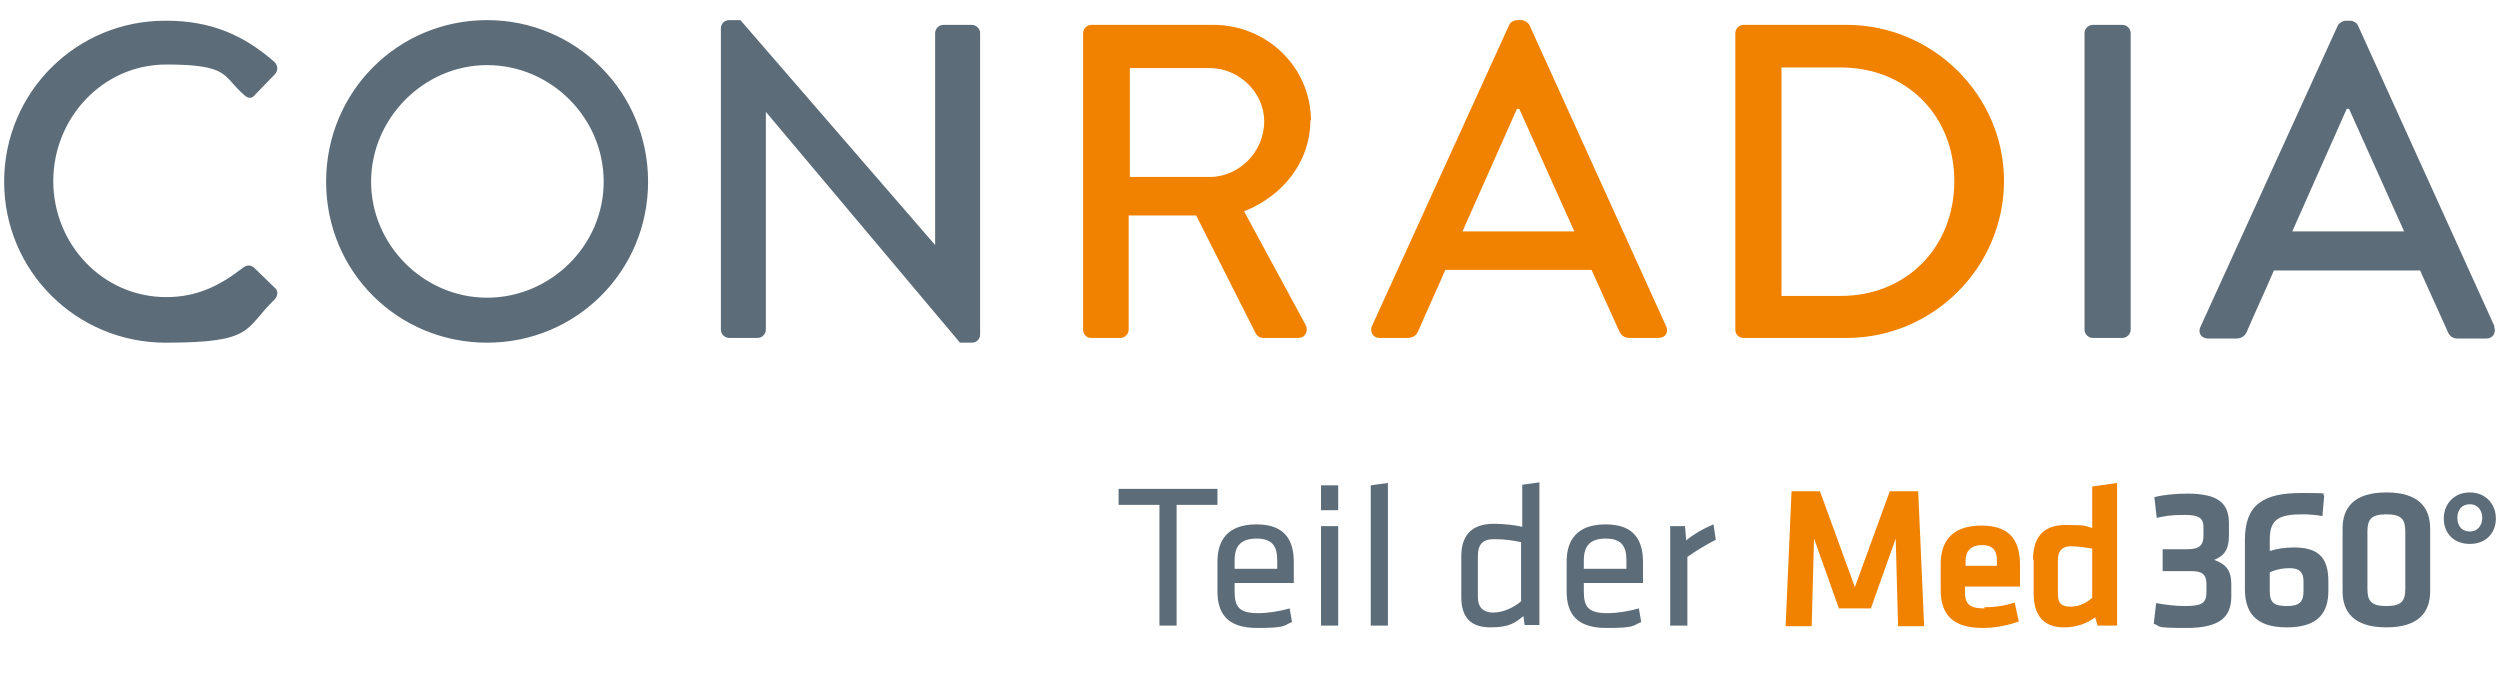
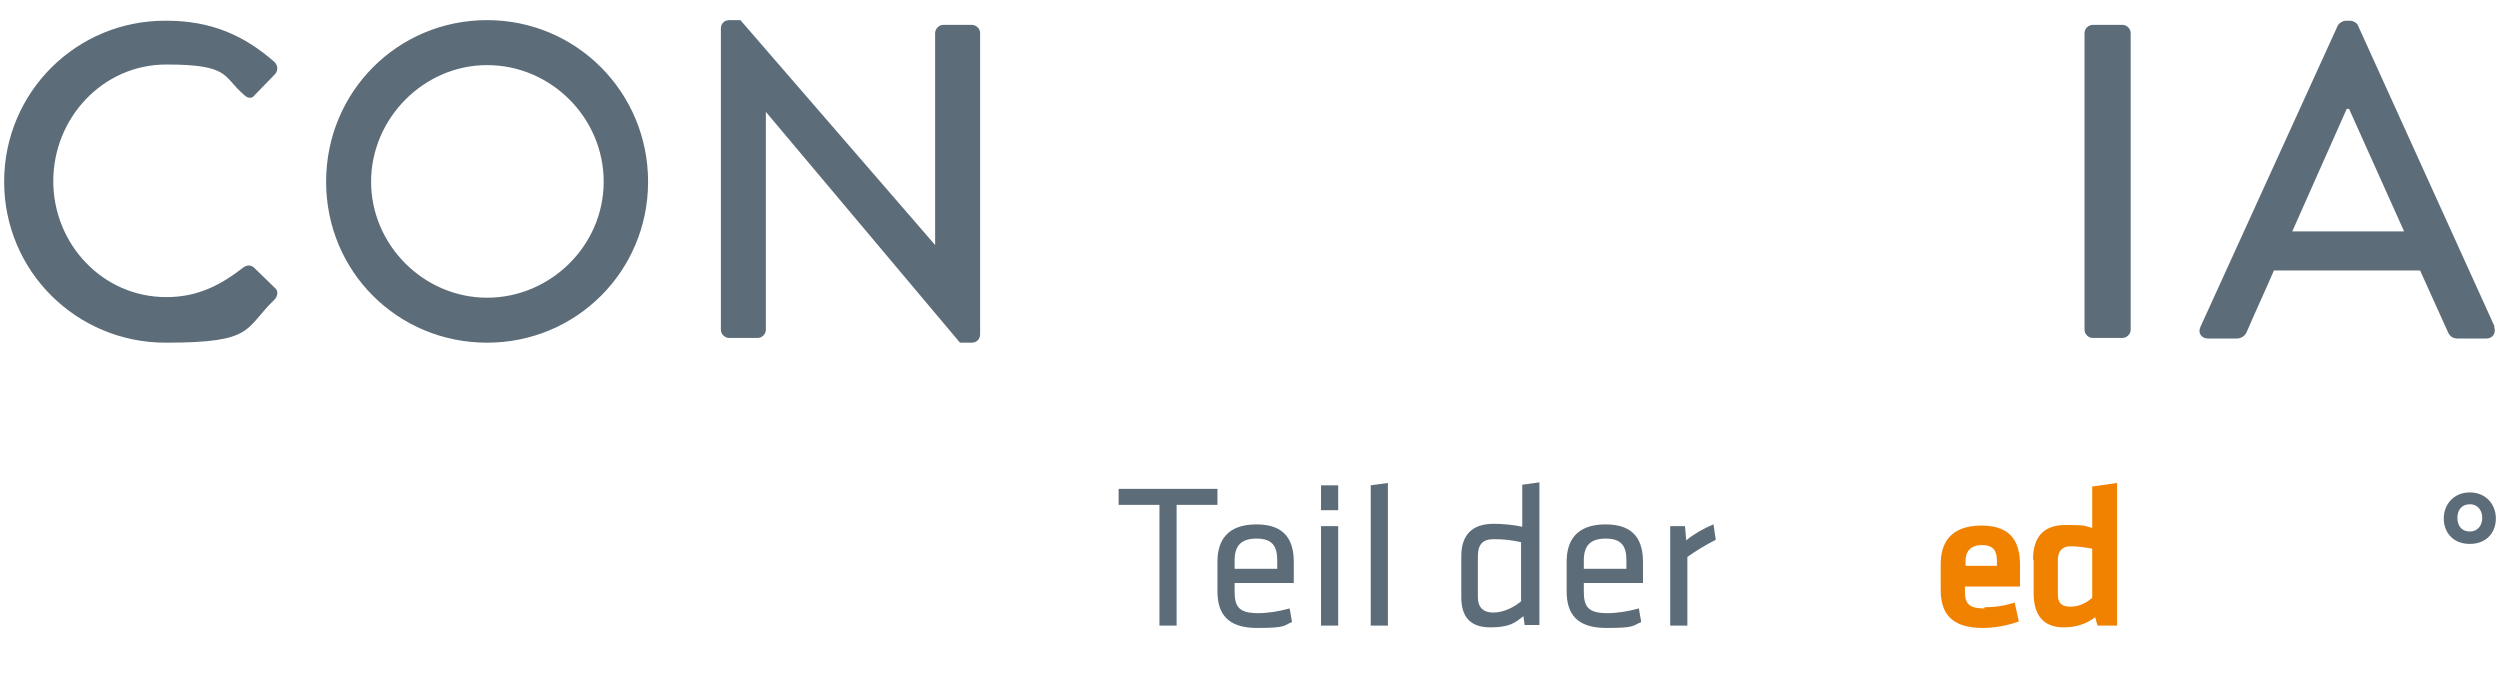
<svg xmlns="http://www.w3.org/2000/svg" id="Ebene_2" version="1.1" viewBox="0 0 422.4 116.2">
  <defs>
    <style>
      .st0 {
        fill: #f08200;
      }

      .st1 {
        fill: #5c6c78;
      }
    </style>
  </defs>
-   <path class="st0" d="M330.2,30.6c0,11.2-8.1,19.4-19.2,19.4h-10V11.4h10c11.1,0,19.2,8.1,19.2,19.2M338.6,30.6c0-14.5-12-26.4-26.6-26.4h-17.4c-.8,0-1.4.7-1.4,1.4v50.1c0,.8.6,1.4,1.4,1.4h17.4c14.6,0,26.6-11.9,26.6-26.6M256.7,18.4h-.4l-9.2,20.7h18.9l-9.3-20.7ZM280.1,57.1h-4.8c-.9,0-1.4-.5-1.7-1.1l-4.7-10.4h-24.7c-1.5,3.5-3.1,6.9-4.6,10.4-.2.5-.8,1.1-1.7,1.1h-4.8c-1.1,0-1.7-1-1.3-2l23.2-50.9c.2-.5.9-.8,1.3-.8h.8c.4,0,1.1.4,1.3.8l23.1,50.9c.5,1-.1,2-1.3,2M213.6,20.5c0,5.2-4.3,9.4-9.2,9.4h-13.5V11.5h13.5c4.9,0,9.2,4.1,9.2,9M221.5,20.4c0-9-7.4-16.2-16.5-16.2h-20.6c-.8,0-1.4.7-1.4,1.4v50.1c0,.8.6,1.4,1.4,1.4h4.9c.8,0,1.4-.7,1.4-1.4v-19.3h11.4l10.1,20c.2.3.6.7,1.2.7h5.9c1.3,0,1.8-1.2,1.3-2.2l-10.4-19.2c6.6-2.6,11.2-8.4,11.2-15.4" />
  <path class="st1" d="M406.2,39.1h-18.9l9.2-20.7h.4l9.3,20.7ZM421.5,55.2l-23.1-50.9c-.2-.5-.9-.8-1.3-.8h-.8c-.4,0-1.1.4-1.3.8l-23.2,50.9c-.5,1,.1,2,1.3,2h4.8c.9,0,1.5-.6,1.7-1.1,1.5-3.5,3.1-6.9,4.6-10.4h24.7l4.7,10.4c.3.7.8,1.1,1.7,1.1h4.8c1.1,0,1.7-1,1.3-2M352.2,5.6c0-.8.7-1.4,1.4-1.4h5c.8,0,1.4.7,1.4,1.4v50.1c0,.8-.7,1.4-1.4,1.4h-5c-.8,0-1.4-.7-1.4-1.4V5.6ZM121.8,55.7c0,.8.7,1.4,1.4,1.4h4.8c.8,0,1.4-.7,1.4-1.4V18.9h0l32.8,39h2c.8,0,1.4-.6,1.4-1.4V5.6c0-.8-.7-1.4-1.4-1.4h-4.8c-.8,0-1.4.7-1.4,1.4v35.8h0L125.1,3.4h-1.9c-.8,0-1.4.6-1.4,1.4v50.9ZM82.3,11c-10.7,0-19.6,9-19.6,19.7s8.9,19.6,19.6,19.6,19.7-8.8,19.7-19.6-8.9-19.7-19.7-19.7M82.3,57.9c-15.1,0-27.2-12-27.2-27.2S67.2,3.4,82.3,3.4s27.2,12.2,27.2,27.3-12.1,27.2-27.2,27.2M.7,30.7c0,15.1,12.2,27.2,27.3,27.2s13.2-2.3,18.4-7.3c.5-.5.7-1.5,0-2l-3.5-3.4c-.5-.4-1.1-.5-1.8,0-3.6,2.8-7.5,5-13,5-10.8,0-19.1-9-19.1-19.6S17.3,10.9,28.1,10.9s9.5,2,13.1,5.1c.7.7,1.4.7,1.9,0l3.3-3.4c.6-.6.6-1.5,0-2.1-5.1-4.5-10.7-7-18.3-7C12.9,3.4.7,15.6.7,30.7" />
  <path class="st1" d="M289.5,88.6c-1.7.7-3.4,1.7-4.6,2.7l-.2-2.4h-2.5v16.8h2.9v-11.6c1.4-1,3.2-2.1,4.8-2.9l-.4-2.7ZM267.6,94.7c0-2.4,1-3.7,3.7-3.7s3.5,1.3,3.5,3.7v1.4h-7.2v-1.4ZM267.6,99.9v-1.4h10v-3.5c0-3.5-1.3-6.4-6.3-6.4s-6.6,2.8-6.6,6.3v5c0,3.8,1.7,6.2,6.7,6.2s4.4-.4,5.9-1l-.4-2.3c-1.8.5-3.7.8-5.3.8-3.3,0-4-1.1-4-3.7M257.1,101.5c-1.2,1.1-3.1,2-4.8,2s-2.6-.9-2.6-2.6v-6.9c0-2,.8-2.9,2.7-2.9s3.1.2,4.6.5v9.9ZM246.9,100.9c0,3.4,1.6,5.1,4.9,5.1s4.2-.8,5.6-1.9l.2,1.5h2.5v-24.1l-2.9.4v7.1c-1.3-.3-3.3-.5-4.8-.5-3.9,0-5.5,2.1-5.5,5.5v6.9ZM234.5,105.7v-24.1l-2.9.4v23.7h2.9ZM226.1,82h-2.9v4.2h2.9v-4.2ZM226.1,88.9h-2.9v16.8h2.9v-16.8ZM208.6,94.7c0-2.4,1-3.7,3.7-3.7s3.5,1.3,3.5,3.7v1.4h-7.2v-1.4ZM208.6,99.9v-1.4h10v-3.5c0-3.5-1.3-6.4-6.3-6.4s-6.6,2.8-6.6,6.3v5c0,3.8,1.7,6.2,6.7,6.2s4.4-.4,5.9-1l-.4-2.3c-1.8.5-3.7.8-5.3.8-3.3,0-4-1.1-4-3.7M195.8,105.7h3v-20.4h6.9v-2.7h-16.7v2.7h6.9v20.4Z" />
  <g id="Pfade">
    <g>
-       <path class="st0" d="M316.2,102.8h-5.5s-4.2-11.8-4.2-11.8l-.4,14.8h-4.4s1-22.8,1-22.8h4.8s5.9,16.2,5.9,16.2l5.9-16.2h4.8s1,22.8,1,22.8h-4.4s-.4-14.8-.4-14.8l-4.2,11.8Z" />
      <path class="st0" d="M335.3,102.6c1.6,0,3.3-.2,5.1-.8l.7,3.2c-1.9.7-4.1,1.1-6.1,1.1-5.2,0-7.1-2.4-7.1-6.4v-4.4c0-3.5,1.6-6.5,6.9-6.5s6.5,3.1,6.5,6.7v3.6s-9.3,0-9.3,0v.9c0,2,.7,2.8,3.3,2.8ZM332.1,95.6h5.3s0-.8,0-.8c0-1.6-.5-2.7-2.5-2.7s-2.8,1.1-2.8,2.7v.8Z" />
      <path class="st0" d="M343.5,94.6c0-3.7,1.6-5.9,5.5-5.9s3.2.2,4.5.5v-7s4.2-.6,4.2-.6v24.1s-3.3,0-3.3,0l-.4-1.4c-1.5,1.1-3.2,1.7-5.3,1.7-3.4,0-5.1-2-5.1-5.8v-5.7ZM353.5,92.7c-1.1-.2-2.5-.4-3.7-.4s-2.1.7-2.1,2.2v5.9c0,1.4.5,2.1,2.1,2.1s2.8-.7,3.7-1.5v-8.3Z" />
-       <path class="st1" d="M364.3,101.9c1.7.3,3.3.5,4.9.5,3,0,3.6-.6,3.6-2.4v-1.3c0-1.7-.8-2.2-2.5-2.2h-4.9v-3.7s4.1,0,4.1,0c2.3,0,2.8-.8,2.8-2.4v-1.3c0-1.6-.8-2.1-3.2-2.1s-3.3.2-4.7.5l-.4-3.5c1.5-.4,3.6-.6,5.6-.6,5.4,0,7,1.8,7,5v2.1c0,2.2-.7,3.4-2.5,4.1,2,.7,2.9,1.8,2.9,4.1v2c0,3.4-1.7,5.4-7.6,5.4s-4.1-.3-5.5-.7l.4-3.5Z" />
-       <path class="st1" d="M383.5,93.1c1.2-.4,2.6-.6,4.1-.6,4.1,0,5.8,1.7,5.8,5.7v1.6c0,3.6-1.6,6.2-7,6.2s-7.1-2.6-7.1-6.5v-8.3c0-6,3.2-7.9,9.5-7.9s2.9.2,3.9.4l-.3,3.5c-1-.2-2.5-.3-3.2-.3-4,0-5.7.7-5.7,4.2v2.1ZM383.5,96.8v3.1c0,1.9.7,2.5,2.9,2.5s2.8-.8,2.8-2.5v-1.7c0-1.6-.8-2.2-2.3-2.2s-2.5.3-3.4.7Z" />
-       <path class="st1" d="M410.6,99.9c0,3.4-1.8,6.1-7.4,6.1s-7.4-2.7-7.4-6.1v-10.6c0-3.4,1.8-6.1,7.4-6.1s7.4,2.7,7.4,6.1v10.6ZM400,99.5c0,2,.6,2.9,3.2,2.9s3.2-.9,3.2-2.9v-9.7c0-2-.6-2.9-3.2-2.9s-3.2.9-3.2,2.9v9.7Z" />
      <path class="st1" d="M417.3,91.9c-2.8,0-4.4-1.9-4.4-4.3s1.7-4.4,4.4-4.4,4.4,2,4.4,4.4-1.6,4.3-4.4,4.3ZM417.3,85.2c-1.4,0-2.1,1-2.1,2.3s.7,2.3,2.1,2.3,2.1-1.1,2.1-2.3-.7-2.3-2.1-2.3Z" />
    </g>
  </g>
</svg>